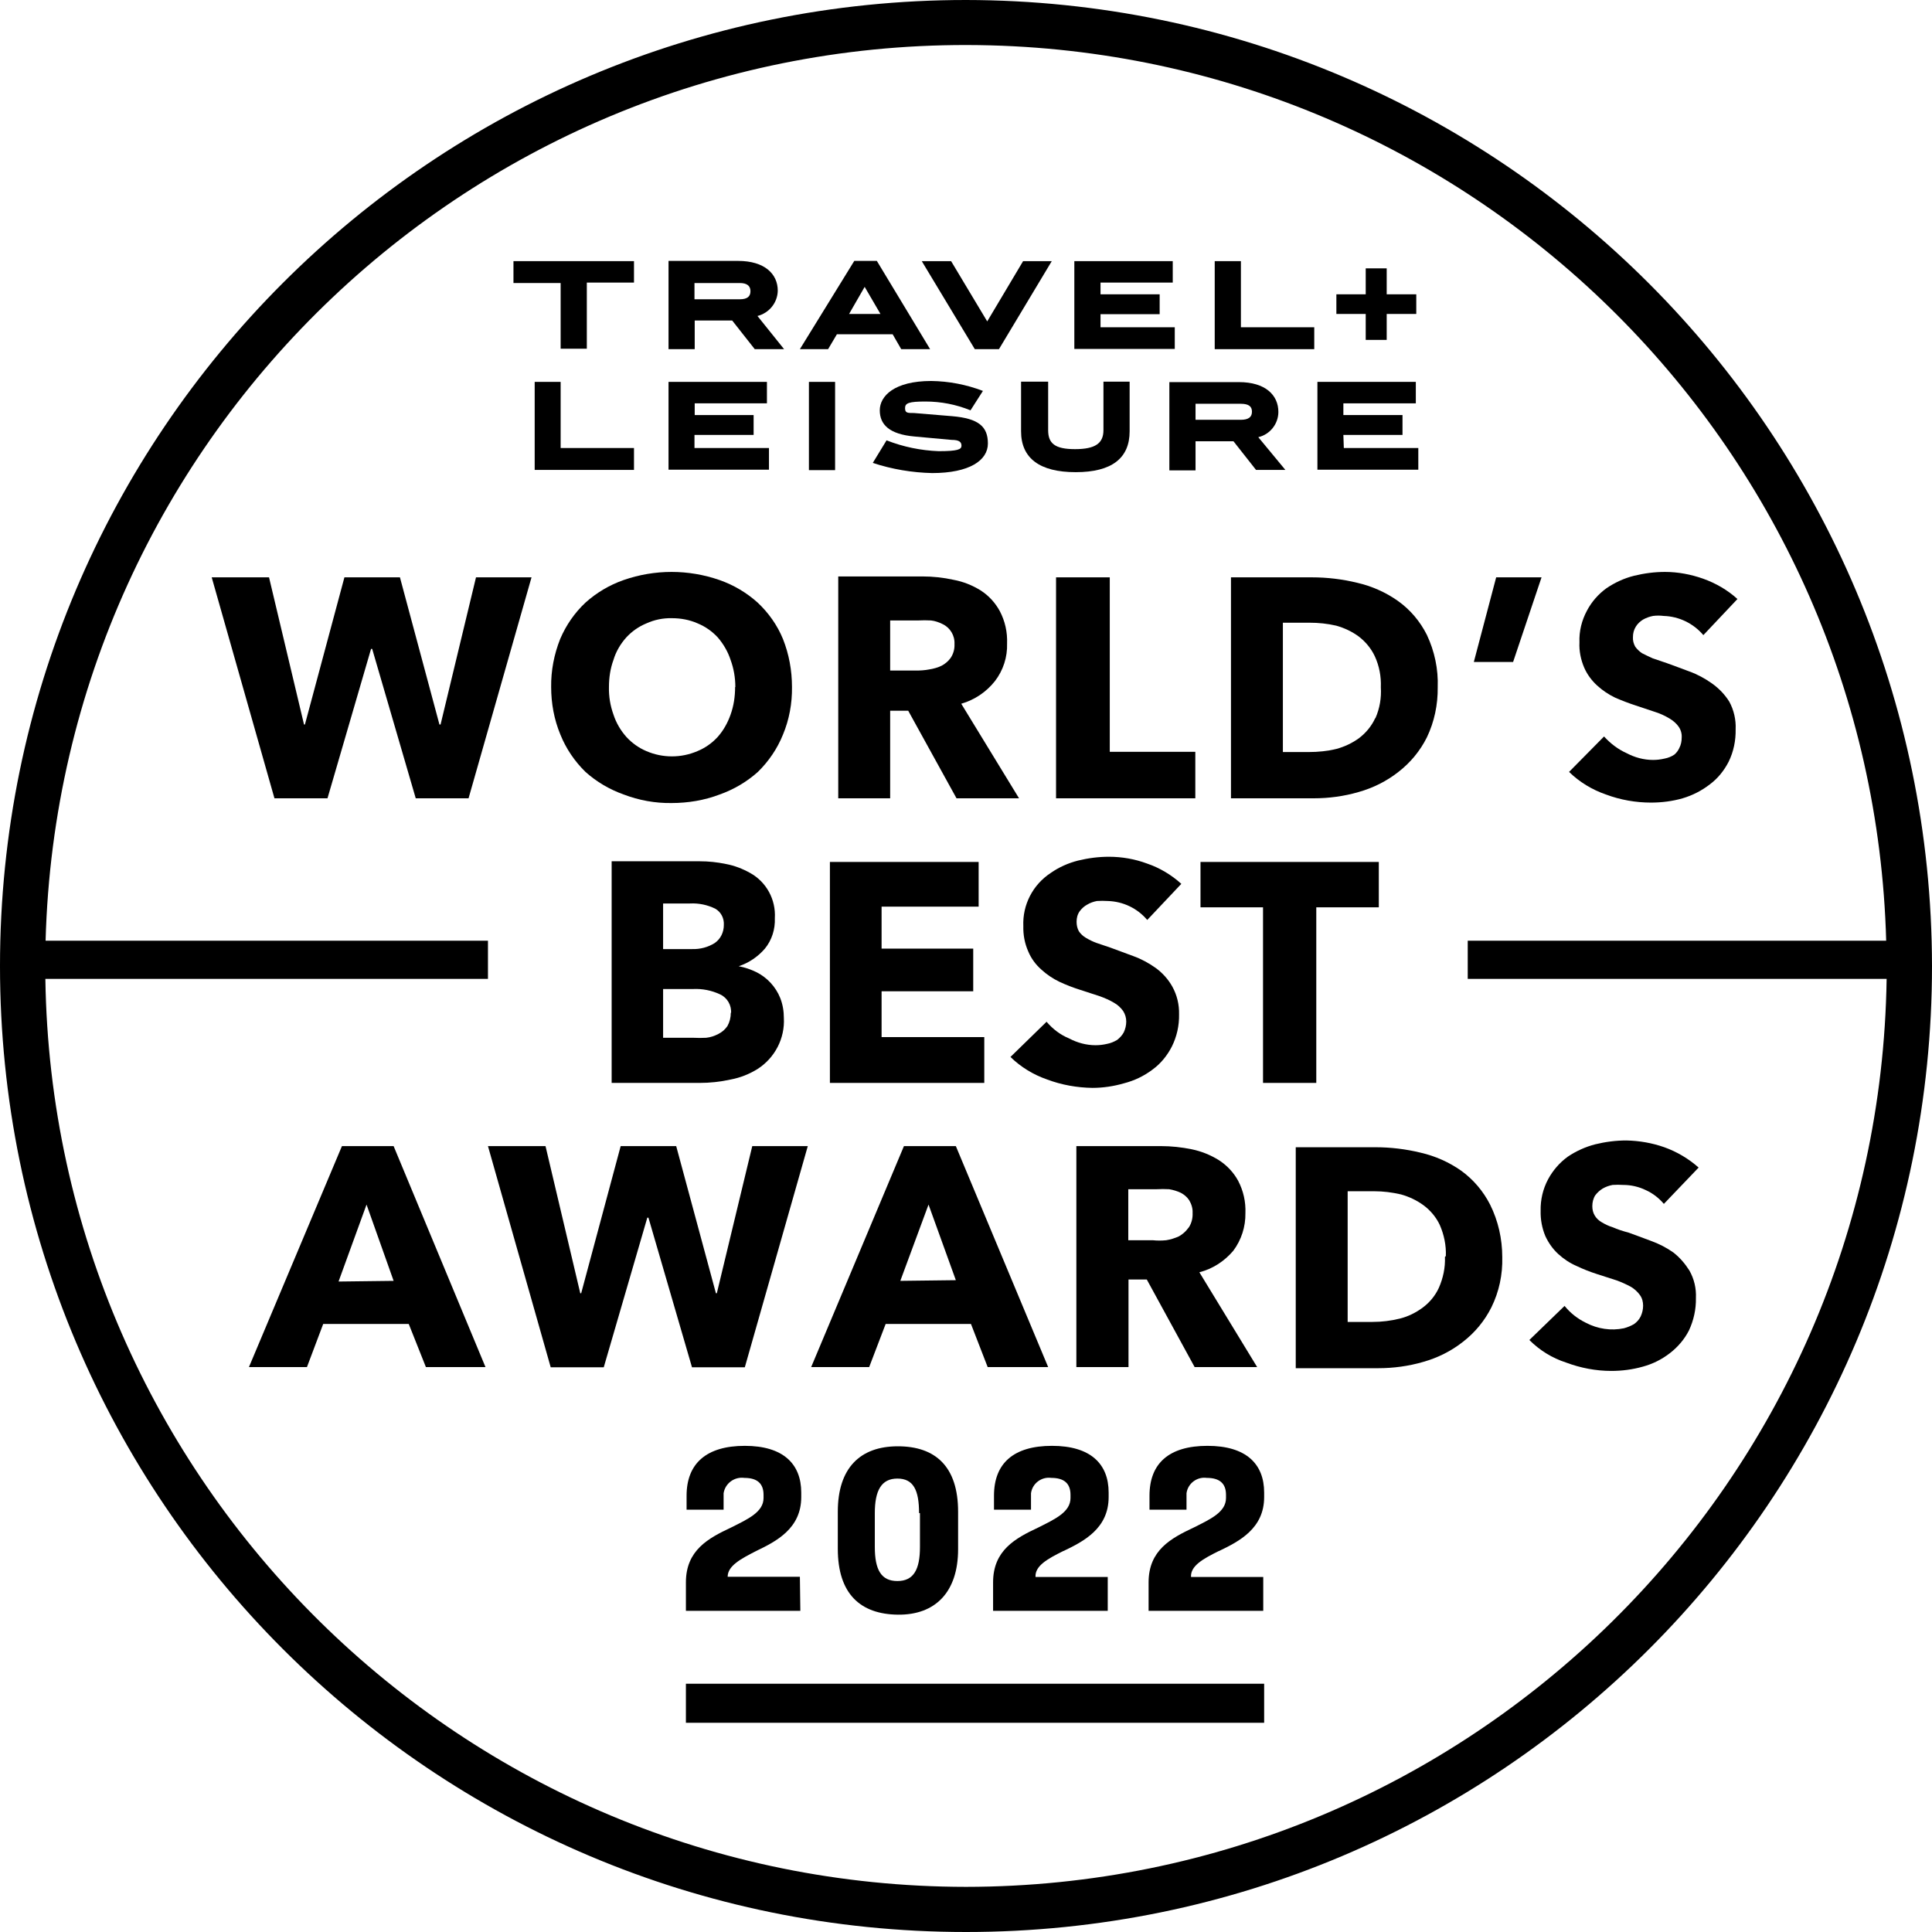
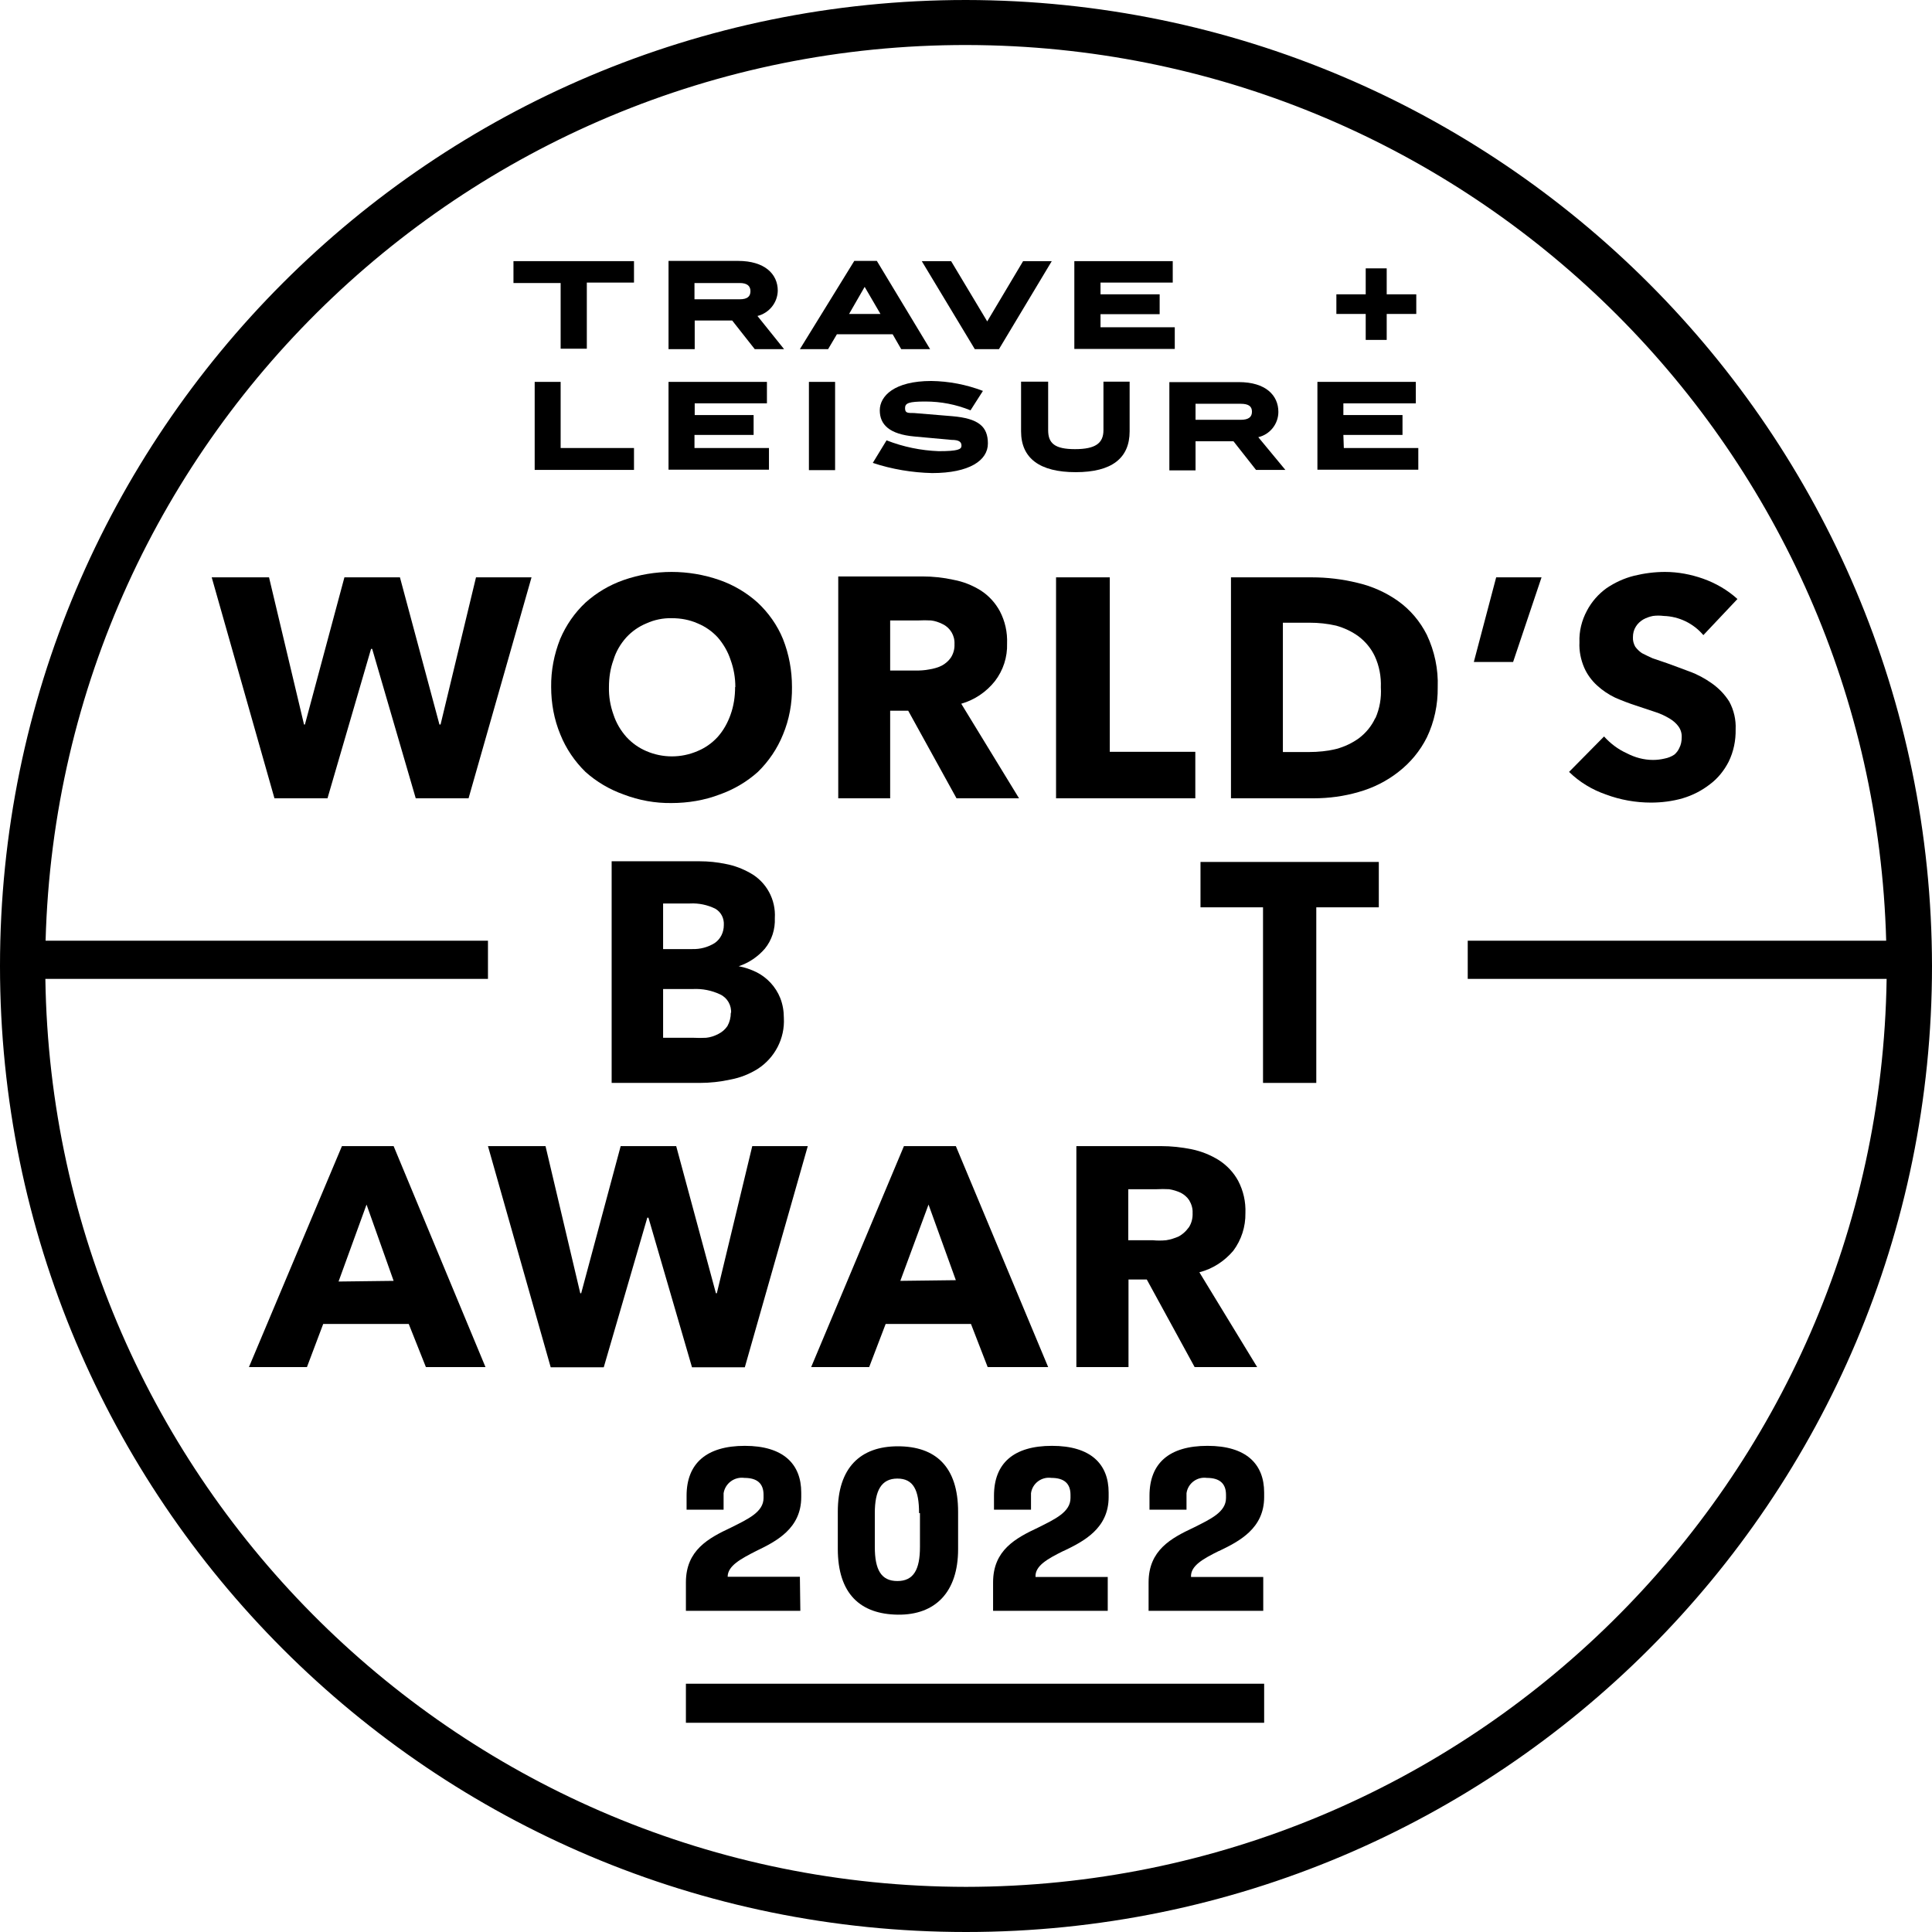
<svg xmlns="http://www.w3.org/2000/svg" id="Layer_1" data-name="Layer 1" width="85.6" height="85.6" viewBox="0 0 85.6 85.6">
  <path d="M42.8,0C19.16,0,0,19.16,0,42.8s19.16,42.8,42.8,42.8,42.8-19.16,42.8-42.8C85.57,19.17,66.43,.03,42.8,0Zm0,83.6c-22.3-.02-40.46-17.93-40.79-40.23H21.62v-1.69H2.02C2.63,19.16,21.38,1.4,43.9,2.01c21.66,.59,39.08,18.01,39.67,39.67h-18.54v1.69h18.56c-.33,22.3-18.49,40.21-40.79,40.23Z" />
  <polygon points="21.09 25.58 19.52 32.1 19.47 32.1 17.72 25.58 15.26 25.58 13.51 32.1 13.47 32.1 11.92 25.58 9.38 25.58 12.16 35.37 14.51 35.37 16.44 28.75 16.49 28.75 18.42 35.37 20.76 35.37 23.55 25.58 21.09 25.58" />
  <path d="M33.57,26.7c-.49-.44-1.06-.78-1.69-1-1.38-.48-2.87-.48-4.25,0-.63,.22-1.2,.56-1.69,1-.48,.45-.86,1-1.12,1.61-.27,.68-.41,1.4-.4,2.13,0,.72,.13,1.44,.41,2.11,.25,.62,.63,1.18,1.11,1.65,.49,.44,1.07,.78,1.69,1,.68,.26,1.4,.39,2.12,.38,.73,0,1.46-.12,2.14-.38,.62-.22,1.2-.56,1.69-1,.48-.47,.86-1.03,1.11-1.65,.28-.67,.41-1.39,.4-2.11h0c0-.73-.13-1.45-.4-2.13-.25-.61-.64-1.16-1.12-1.61Zm-1,3.74c0,.42-.06,.83-.2,1.22-.13,.37-.32,.71-.58,1-.25,.27-.55,.48-.89,.62-.72,.31-1.54,.31-2.26,0-.33-.14-.63-.35-.88-.62-.26-.29-.46-.63-.58-1-.14-.39-.21-.8-.2-1.22,0-.41,.06-.82,.2-1.2,.11-.37,.31-.71,.57-1,.25-.27,.55-.48,.89-.62,.35-.16,.74-.24,1.13-.23,.39,0,.78,.07,1.14,.23,.34,.14,.64,.35,.89,.62,.25,.29,.45,.63,.57,1,.14,.38,.21,.79,.21,1.2h0Z" />
  <path d="M37.14,35.37h2.3v-3.88h.8l2.14,3.88h2.77l-2.56-4.19c.59-.17,1.11-.52,1.49-1,.37-.48,.56-1.07,.54-1.67,.02-.5-.09-.99-.32-1.43-.2-.37-.49-.69-.85-.92-.37-.23-.77-.39-1.2-.47-.45-.1-.92-.15-1.38-.15h-3.73v9.83Zm2.3-7.88h1.24c.19-.01,.38-.01,.57,0,.18,.02,.35,.08,.51,.16,.34,.16,.55,.51,.53,.89h0c.01,.22-.05,.43-.17,.61-.1,.14-.24,.26-.39,.34-.18,.09-.37,.14-.56,.17-.2,.04-.4,.05-.6,.05h-1.13v-2.22Z" />
  <polygon points="52.96 33.31 49.17 33.31 49.17 25.58 46.79 25.58 46.79 35.37 52.96 35.37 52.96 33.31" />
  <path d="M61.93,26.62c-.54-.38-1.15-.65-1.8-.8-.66-.16-1.33-.24-2-.24h-3.59v9.79h3.66c.68,0,1.35-.09,2-.28,.64-.18,1.24-.48,1.76-.89,.53-.41,.96-.93,1.26-1.53,.33-.69,.49-1.45,.48-2.22h0c.03-.8-.14-1.6-.48-2.32-.3-.6-.74-1.12-1.29-1.51Zm-1,5.2c-.16,.35-.41,.65-.71,.88-.3,.22-.64,.38-1,.48-.4,.1-.82,.14-1.23,.14h-1.15v-5.73h1.18c.4,0,.79,.04,1.18,.13,.36,.1,.7,.26,1,.48,.3,.23,.55,.53,.71,.87,.2,.43,.29,.91,.27,1.38h0c.03,.47-.05,.94-.24,1.37h-.01Z" />
  <polygon points="68.3 25.58 66.29 25.58 65.3 29.33 67.04 29.33 68.3 25.58" />
  <path d="M74.19,33.43c-.13,.09-.28,.15-.44,.18-.17,.04-.34,.06-.51,.06-.41,0-.81-.11-1.17-.3-.38-.17-.72-.43-1-.74l-1.55,1.57c.46,.45,1.02,.79,1.63,1,.64,.24,1.32,.36,2,.36,.47,0,.95-.06,1.4-.19,.44-.13,.85-.34,1.21-.62,.35-.26,.63-.61,.83-1,.22-.45,.32-.94,.31-1.44,.02-.42-.08-.85-.28-1.22-.2-.32-.46-.59-.77-.81-.31-.22-.64-.4-1-.53-.36-.14-.71-.26-1-.37l-.62-.21c-.16-.07-.32-.15-.48-.23-.12-.08-.22-.18-.3-.29-.07-.13-.11-.27-.1-.42,0-.17,.04-.33,.13-.47,.08-.13,.19-.23,.32-.31,.14-.08,.29-.13,.44-.16,.16-.02,.31-.02,.47,0,.68,.02,1.32,.33,1.76,.85l1.51-1.6c-.44-.4-.96-.7-1.52-.9-.54-.19-1.11-.3-1.69-.3-.46,0-.92,.06-1.37,.17-.44,.11-.85,.3-1.22,.55-.36,.26-.66,.6-.87,1-.23,.43-.35,.91-.33,1.4-.02,.38,.06,.77,.21,1.12,.13,.3,.33,.57,.57,.79,.24,.22,.51,.4,.8,.54,.3,.13,.61,.25,.92,.35l.87,.29c.22,.07,.43,.17,.63,.29,.15,.09,.29,.21,.39,.35,.1,.14,.15,.31,.14,.48,0,.17-.03,.33-.11,.48-.05,.11-.12,.2-.21,.28Z" />
  <path d="M33.89,42.03c.31-.38,.46-.86,.44-1.35,.05-.82-.37-1.6-1.09-2-.34-.19-.7-.33-1.08-.4-.38-.08-.77-.12-1.16-.12h-3.9v9.82h3.9c.46,0,.92-.05,1.37-.15,.43-.08,.83-.24,1.2-.47,.76-.49,1.21-1.35,1.16-2.26h0c0-.3-.05-.6-.16-.88-.2-.5-.58-.91-1.06-1.15-.25-.12-.51-.21-.78-.26h0c.45-.15,.85-.42,1.16-.78Zm-4.51-2h1.19c.39-.02,.77,.06,1.12,.23,.26,.15,.4,.43,.38,.73,0,.31-.14,.61-.4,.79-.3,.19-.65,.28-1,.27h-1.29v-2.02Zm3,4.84c0,.21-.05,.41-.15,.59-.1,.15-.24,.27-.4,.35-.17,.09-.35,.15-.54,.17-.19,.01-.38,.01-.57,0h-1.34v-2.16h1.32c.42-.02,.83,.06,1.21,.24,.32,.15,.51,.49,.48,.84v-.03Z" />
-   <polygon points="36.77 47.98 43.61 47.98 43.61 45.95 39.06 45.95 39.06 43.92 43.12 43.92 43.12 42.03 39.06 42.03 39.06 40.17 43.36 40.17 43.36 38.19 36.77 38.19 36.77 47.98" />
-   <path d="M48.17,40.08c.13-.08,.28-.13,.43-.16,.16-.01,.32-.01,.48,0,.68,.02,1.31,.32,1.75,.84l1.51-1.6c-.44-.4-.96-.71-1.52-.9-.54-.2-1.11-.3-1.69-.3-.46,0-.92,.06-1.37,.17-.43,.11-.84,.29-1.21,.55-.79,.52-1.25,1.41-1.21,2.35-.01,.39,.06,.77,.22,1.13,.13,.31,.33,.58,.58,.8,.24,.22,.51,.4,.8,.54,.3,.14,.61,.26,.93,.36l.86,.28c.22,.08,.43,.17,.63,.29,.16,.09,.29,.21,.4,.36,.09,.14,.14,.3,.14,.47,0,.17-.04,.33-.11,.48-.07,.13-.18,.25-.3,.34-.14,.08-.28,.14-.44,.17-.17,.04-.34,.06-.51,.06-.41,0-.81-.11-1.17-.3-.39-.16-.73-.42-1-.74l-1.6,1.56c.46,.45,1.02,.79,1.63,1,.64,.24,1.32,.36,2,.37,.47,0,.94-.07,1.39-.2,.47-.12,.91-.33,1.3-.63,.35-.26,.63-.61,.83-1,.22-.44,.33-.93,.32-1.43,.01-.43-.09-.85-.3-1.23-.18-.32-.43-.6-.73-.82-.31-.22-.64-.4-1-.53l-1-.37-.62-.21c-.17-.06-.33-.14-.48-.23-.12-.07-.23-.17-.31-.29-.07-.13-.1-.27-.1-.42,0-.17,.04-.33,.14-.47,.09-.12,.2-.22,.33-.29Z" />
  <polygon points="58.32 47.98 58.32 40.2 61.09 40.2 61.09 38.19 53.19 38.19 53.19 40.2 55.96 40.2 55.96 47.98 58.32 47.98" />
  <path d="M15.15,50.78l-4.12,9.79h2.57l.72-1.91h3.79l.76,1.91h2.64l-4.07-9.79h-2.29Zm-.15,6l1.24-3.41,1.2,3.38-2.44,.03Z" />
  <polygon points="35.79 50.78 33.33 50.78 31.76 57.3 31.72 57.3 29.96 50.78 27.5 50.78 25.75 57.3 25.71 57.3 24.17 50.78 21.62 50.78 24.4 60.58 26.75 60.58 28.68 53.95 28.73 53.95 30.66 60.58 33 60.58 35.79 50.78" />
  <path d="M43.76,60.57h2.68l-4.09-9.79h-2.3l-4.11,9.79h2.57l.73-1.91h3.78l.74,1.91Zm-3.87-3.82l1.25-3.38,1.21,3.35-2.46,.03Z" />
  <path d="M54.64,55.42c.36-.48,.55-1.07,.54-1.67,.02-.5-.09-.99-.32-1.43-.2-.37-.5-.69-.86-.92-.37-.23-.77-.39-1.2-.48-.45-.09-.9-.14-1.36-.14h-3.75v9.79h2.31v-3.88h.81l2.12,3.88h2.77l-2.56-4.2c.59-.15,1.11-.49,1.5-.95Zm-2-1c-.11,.15-.25,.27-.41,.36-.18,.08-.37,.14-.56,.17-.2,.02-.4,.02-.6,0h-1.08v-2.26h1.26c.18-.01,.37-.01,.55,0,.18,.03,.35,.08,.52,.16,.15,.08,.28,.19,.37,.33,.1,.17,.16,.36,.15,.56,.01,.22-.04,.44-.16,.63l-.04,.05Z" />
-   <path d="M66.02,53.37c-.3-.59-.74-1.11-1.28-1.5-.54-.38-1.15-.65-1.8-.8-.66-.16-1.33-.24-2-.24h-3.53v9.79h3.65c.68,0,1.35-.09,2-.28,.64-.18,1.24-.48,1.76-.89,.53-.41,.96-.93,1.26-1.53,.34-.69,.5-1.45,.48-2.22h0c0-.81-.18-1.61-.54-2.33Zm-2,2.32c.02,.47-.08,.94-.27,1.37-.16,.35-.41,.65-.72,.88-.3,.22-.64,.39-1,.48-.4,.1-.81,.15-1.22,.15h-1.1v-5.79h1.18c.4,0,.79,.05,1.18,.14,.36,.1,.7,.26,1,.48,.31,.23,.56,.53,.72,.87,.19,.43,.29,.91,.27,1.38l-.04,.04Z" />
-   <path d="M74.15,55.5c-.31-.22-.64-.39-1-.52-.36-.14-.71-.26-1-.37-.24-.06-.48-.14-.71-.24-.17-.05-.33-.13-.48-.22-.12-.07-.23-.17-.3-.29-.08-.13-.11-.27-.11-.42,0-.17,.04-.34,.13-.48,.09-.12,.2-.22,.33-.3,.14-.08,.28-.13,.44-.16,.16-.01,.31-.01,.47,0,.35,0,.69,.08,1,.23,.31,.14,.58,.35,.8,.61l1.54-1.61c-.44-.39-.96-.7-1.52-.9-.54-.19-1.11-.29-1.69-.3-.46,0-.92,.06-1.37,.17-.43,.11-.85,.3-1.22,.55-.36,.26-.66,.61-.87,1-.23,.43-.34,.91-.33,1.39-.01,.39,.06,.77,.21,1.13,.14,.3,.33,.57,.57,.79,.24,.22,.51,.4,.81,.53,.29,.14,.6,.26,.91,.36l.87,.28c.22,.08,.44,.18,.64,.29,.15,.09,.29,.22,.39,.36,.1,.14,.14,.3,.14,.47,0,.17-.04,.33-.11,.48-.07,.14-.17,.25-.3,.34-.14,.08-.29,.14-.44,.18-.57,.12-1.16,.03-1.68-.24-.37-.18-.69-.43-.95-.75l-1.56,1.51c.46,.46,1.01,.8,1.63,1,.64,.24,1.32,.37,2,.37,.47,0,.94-.06,1.4-.19,.44-.12,.84-.32,1.2-.6,.35-.27,.64-.61,.84-1,.21-.45,.32-.94,.31-1.44,.02-.43-.08-.85-.29-1.22-.19-.3-.42-.57-.7-.79Z" />
-   <polygon points="58.23 14.5 54.98 14.5 54.98 11.57 53.82 11.57 53.82 15.47 58.23 15.47 58.23 14.5" />
  <path d="M46.44,16.91h-1.2v2.2c0,1.19,.82,1.81,2.42,1.81s2.39-.62,2.39-1.81v-2.2h-1.16v2.15h0c0,.58-.36,.84-1.26,.84s-1.19-.26-1.19-.84v-2.15Z" />
  <path d="M41.59,19.99c-.79-.03-1.57-.19-2.31-.48l-.61,1c.85,.28,1.74,.43,2.63,.45,1.65,0,2.47-.56,2.47-1.31s-.41-1.11-1.58-1.21l-1.69-.14c-.3,0-.4,0-.4-.22s.17-.29,.9-.29c.69,0,1.36,.13,2,.39l.55-.86c-.73-.28-1.51-.43-2.29-.44-1.64,0-2.28,.67-2.28,1.3s.42,1.06,1.54,1.16l1.64,.15c.35,0,.44,.1,.44,.26s-.16,.24-1.01,.24Z" />
  <polygon points="44.26 15.47 46.6 11.57 45.33 11.57 43.74 14.24 42.14 11.57 40.84 11.57 43.19 15.47 44.26 15.47" />
  <polygon points="62.84 19.85 59.54 19.85 59.52 19.27 62.14 19.27 62.14 18.39 59.52 18.39 59.52 17.87 62.73 17.87 62.73 16.92 58.37 16.92 58.37 20.81 62.84 20.81 62.84 19.85" />
  <polygon points="52.05 14.5 48.76 14.5 48.76 13.92 51.38 13.92 51.38 13.04 48.76 13.04 48.76 12.52 51.96 12.52 51.96 11.57 47.6 11.57 47.6 15.46 52.05 15.46 52.05 14.5" />
  <path d="M37.08,14.81h2.47l.38,.66h1.28l-2.36-3.91h-1l-2.41,3.91h1.25l.39-.66Zm1.23-2.1l.7,1.2h-1.39l.69-1.2Z" />
  <path d="M52.97,19.55h1.68l1,1.27h1.3l-1.2-1.45c.52-.12,.89-.59,.89-1.12,0-.74-.57-1.32-1.75-1.32h-3.08v3.91h1.16v-1.29Zm0-1.66h2c.36,0,.5,.12,.5,.35s-.14,.36-.5,.36h-2v-.71Z" />
  <polygon points="23.69 16.92 23.69 20.82 28.09 20.82 28.09 19.85 24.84 19.85 24.84 16.92 23.69 16.92" />
  <polygon points="60.51 15.06 61.44 15.06 61.44 13.91 62.75 13.91 62.75 13.04 61.44 13.04 61.44 11.89 60.51 11.89 60.51 13.04 59.21 13.04 59.21 13.91 60.51 13.91 60.51 15.06" />
  <rect x="35.84" y="16.92" width="1.16" height="3.91" />
  <polygon points="34.07 19.85 30.77 19.85 30.77 19.27 33.39 19.27 33.39 18.39 30.78 18.39 30.78 17.87 33.98 17.87 33.98 16.92 29.62 16.92 29.62 20.81 34.07 20.81 34.07 19.85" />
  <path d="M30.78,14.2h1.66l1,1.27h1.3l-1.18-1.47c.52-.13,.89-.59,.9-1.12,0-.74-.58-1.32-1.76-1.32h-3.08v3.91h1.16v-1.27Zm0-1.66h2c.32,0,.47,.13,.47,.36h0c0,.23-.13,.36-.48,.36h-2v-.72Z" />
  <polygon points="24.84 15.45 26 15.45 26 12.52 28.09 12.52 28.09 11.57 22.75 11.57 22.75 12.54 24.84 12.54 24.84 15.45" />
  <g>
    <path d="M35.44,69.86h-3.2c0-.49,.6-.8,1.26-1.14,.9-.43,2-1,2-2.39v-.2c0-1.27-.8-2.07-2.5-2.07s-2.58,.78-2.58,2.21v.62h1.64v-.52c0-.07,0-.14,0-.21,.07-.44,.48-.74,.92-.68,.57,0,.85,.25,.85,.75v.14c0,.62-.68,.93-1.44,1.31-1,.47-2,1-2,2.43v1.26h5.07l-.02-1.51Z" />
    <path d="M37.12,66.98v1.64c0,2,1,2.9,2.66,2.92s2.67-1,2.67-2.9v-1.66c0-2-1-2.9-2.67-2.9s-2.66,.96-2.66,2.9Zm3.64,.06v1.5c0,1-.28,1.51-1,1.51s-1-.5-1-1.51v-1.5c0-1,.29-1.53,1-1.53s.96,.51,.96,1.53h.04Z" />
    <path d="M47.12,68.72c.9-.43,2-1,2-2.39v-.2c0-1.27-.8-2.07-2.51-2.07s-2.57,.78-2.57,2.21v.62h1.64v-.52c0-.07,0-.14,0-.21,.06-.44,.47-.74,.9-.68h0c.57,0,.85,.25,.85,.75v.14c0,.62-.67,.93-1.43,1.31-1,.47-2,1-2,2.43v1.26h5.08v-1.5h-3.2c-.03-.5,.55-.81,1.23-1.15Z" />
    <path d="M54.01,68.72c.9-.43,2-1,2-2.39v-.2c0-1.27-.8-2.07-2.51-2.07s-2.57,.78-2.57,2.21v.62h1.64v-.52c0-.07,0-.14,0-.21,.06-.44,.47-.74,.9-.68h0c.57,0,.85,.25,.85,.75v.14c0,.62-.67,.93-1.43,1.31-1,.47-2,1-2,2.43v1.26h5.08v-1.5h-3.2c-.03-.5,.55-.81,1.23-1.15Z" />
  </g>
  <rect x="30.39" y="74.6" width="25.62" height="1.73" />
</svg>